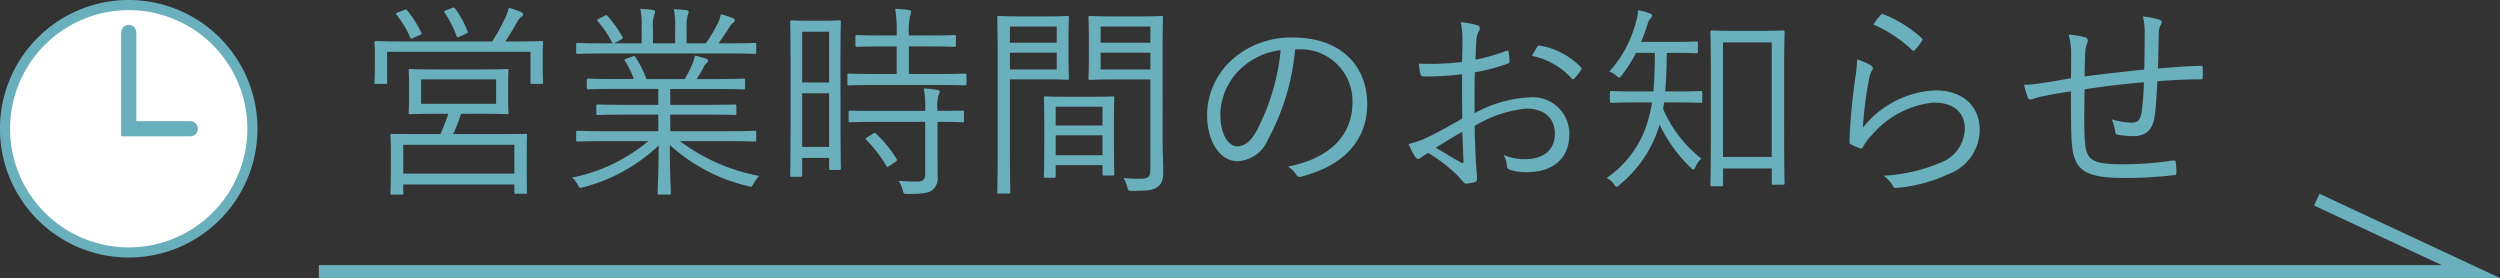
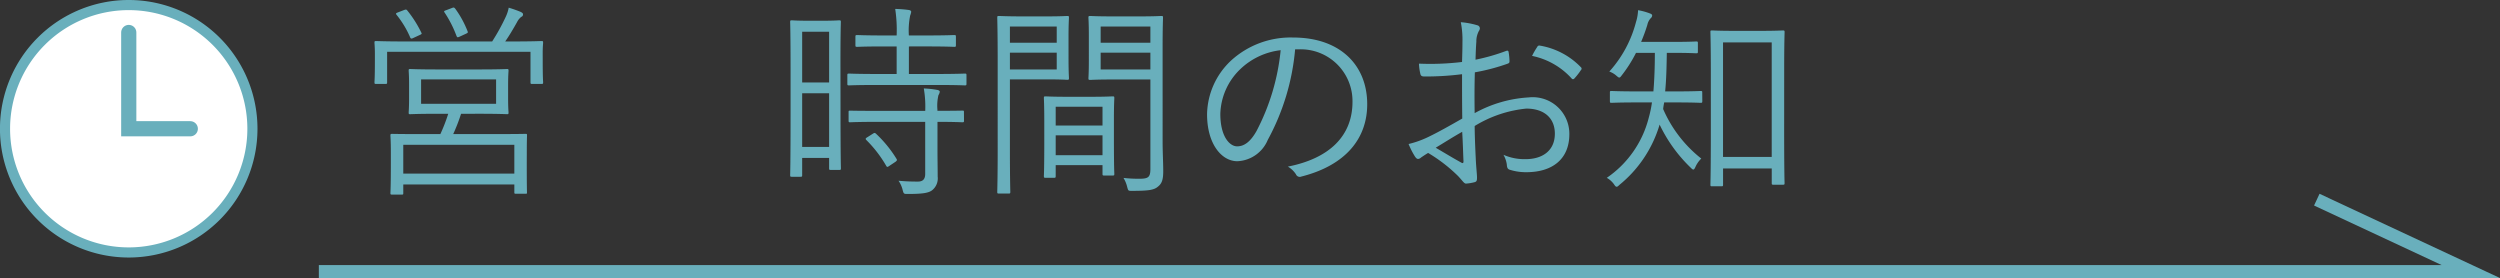
<svg xmlns="http://www.w3.org/2000/svg" width="193.132" height="21.479" viewBox="0 0 193.132 21.479">
  <rect x="0" y="0" width="193.132" height="21.479" fill="#333333" stroke="none" />
  <defs>
    <clipPath id="a">
      <rect width="193.132" height="21.479" transform="translate(0 0)" fill="none" />
    </clipPath>
  </defs>
  <g clip-path="url(#a)">
    <path d="M24.632,20.979H190.879l-11.9-5.556" fill="none" stroke="#69afbc" stroke-miterlimit="10" stroke-width="1" />
    <path d="M41.926,4.675c0,1.393.032,1.6.032,1.681,0,.112-.015.129-.128.129h-.72c-.112,0-.128-.017-.128-.129V4H29.906V6.356c0,.112-.016.129-.128.129h-.721c-.112,0-.128-.017-.128-.129,0-.1.032-.3.032-1.681V4.147c0-.528-.032-.768-.032-.848,0-.112.016-.128.128-.128s.656.032,2.226.032h6.738A15.84,15.84,0,0,0,39.093,1.25,2.882,2.882,0,0,0,39.3.594a9.353,9.353,0,0,1,.912.32c.129.064.193.112.193.192a.188.188,0,0,1-.128.192,1.167,1.167,0,0,0-.336.416c-.288.513-.609,1.057-.912,1.489h.591c1.553,0,2.114-.032,2.209-.032.113,0,.128.016.128.128,0,.08-.032.32-.032.752ZM40.694,12.6c0,1.857.016,2.16.016,2.257s0,.112-.112.112h-.736c-.113,0-.128-.016-.128-.112v-.609h-8.58v.673c0,.1-.016.112-.112.112h-.753c-.111,0-.128-.016-.128-.112s.033-.4.033-2.289v-.849c0-.9-.033-1.232-.033-1.312,0-.112.017-.128.128-.128s.657.016,2.289.016h1.441a13.091,13.091,0,0,0,.608-1.569h-.864c-1.473,0-1.984.032-2.081.032s-.111-.016-.111-.128c0-.1.031-.32.031-1.088V6.548c0-.768-.031-1.008-.031-1.088,0-.112.015-.128.111-.128s.608.032,2.081.032h3.329c1.473,0,1.986-.032,2.081-.032s.113.016.113.128c0,.08-.033.32-.033,1.088V7.605c0,.768.033,1.008.033,1.088,0,.112-.017.128-.113.128s-.608-.032-2.081-.032H35.619a13.879,13.879,0,0,1-.607,1.569h3.3c1.616,0,2.193-.016,2.289-.016.112,0,.112.016.112.128,0,.08-.016.416-.016,1.137ZM31.186.786c.16-.064.208-.064.272.016a8.829,8.829,0,0,1,1.088,1.713c.049.095.049.112-.128.192l-.448.208c-.208.1-.24.1-.32-.112a7.489,7.489,0,0,0-1.008-1.649c-.08-.1-.08-.128.128-.208Zm8.548,10.4h-8.58v2.225h8.58ZM38.325,6.132H32.531V8.021h5.794ZM34.932.61c.128-.048.159-.032.239.064A7.616,7.616,0,0,1,36.116,2.4c.048.113.048.129-.16.225l-.417.192c-.208.1-.223.08-.288-.08a8.7,8.7,0,0,0-.9-1.761c-.08-.112-.049-.128.128-.192Z" fill="#69afbc" />
-     <path d="M52.532,10.9a14.561,14.561,0,0,0,6.115,2.689,2.778,2.778,0,0,0-.416.576c-.161.3-.161.3-.465.208a13.62,13.62,0,0,1-6.019-3.169c0,2.417.08,3.425.08,3.7,0,.112-.015.129-.128.129h-.767c-.113,0-.129-.017-.129-.129,0-.272.064-1.248.08-3.665a13.267,13.267,0,0,1-5.794,3.217c-.288.1-.32.1-.464-.192a1.641,1.641,0,0,0-.432-.544,13.229,13.229,0,0,0,5.89-2.817H46.754c-1.52,0-2.018.032-2.1.032-.128,0-.143-.016-.143-.128V10.23c0-.111.015-.128.143-.128.08,0,.578.033,2.1.033h4.1V8.854H48.466c-1.632,0-2.192.032-2.273.032-.112,0-.127-.016-.127-.112v-.56c0-.128.015-.144.127-.144.081,0,.641.031,2.273.031h2.386V6.869h-3.17c-1.6,0-2.129.032-2.209.032-.128,0-.144-.016-.144-.128V6.2c0-.112.016-.128.144-.128.08,0,.608.032,2.209.032h1.281a6.157,6.157,0,0,0-.673-1.377c-.08-.112-.048-.144.128-.208l.416-.144c.16-.064.192-.064.257.032a8.37,8.37,0,0,1,.848,1.7H52.9a10.078,10.078,0,0,0,.591-1.169,3.958,3.958,0,0,0,.193-.64c.288.064.528.128.847.224.1.032.177.1.177.176s-.08.144-.144.192a1.085,1.085,0,0,0-.224.337c-.145.272-.305.544-.528.88h1.392c1.616,0,2.129-.032,2.225-.032.112,0,.128.016.128.128v.576c0,.112-.016.128-.128.128-.1,0-.609-.032-2.225-.032H51.779V8.1h2.705c1.633,0,2.177-.031,2.274-.031s.128.016.128.144v.56c0,.1-.017.112-.128.112s-.641-.032-2.274-.032H51.779v1.281h4.4c1.52,0,2.016-.033,2.112-.033.112,0,.128.017.128.128v.577c0,.112-.016.128-.128.128-.1,0-.592-.032-2.112-.032Zm5.89-6.867c0,.112-.016.128-.128.128-.1,0-.592-.032-2.112-.032H46.754c-1.52,0-2.018.032-2.1.032-.128,0-.143-.016-.143-.128V3.46c0-.128.015-.144.143-.144.08,0,.578.032,2.1.032h.56a7.3,7.3,0,0,0-1.136-1.7c-.065-.08-.065-.128.1-.208l.431-.224c.113-.064.16-.064.225.016a9.3,9.3,0,0,1,1.152,1.616c.048.1.032.128-.1.208l-.528.289H49.57v-1.2a6.723,6.723,0,0,0-.1-1.456c.336.015.72.048.976.08.1.015.16.064.16.144a.438.438,0,0,1-.064.224,2.734,2.734,0,0,0-.1,1.008v1.2h1.713V2.163A5.736,5.736,0,0,0,52.052.706c.336.017.736.049.992.08.1.017.16.064.16.145a.61.61,0,0,1-.064.208,3.235,3.235,0,0,0-.1,1.008v1.2h1.488a11.99,11.99,0,0,0,.9-1.5,2.472,2.472,0,0,0,.257-.752,7.655,7.655,0,0,1,.912.3c.1.032.16.1.16.16a.219.219,0,0,1-.128.208,1.069,1.069,0,0,0-.272.32c-.256.416-.544.849-.849,1.265h.673c1.52,0,2.016-.032,2.112-.032.112,0,.128.016.128.144Z" fill="#69afbc" />
    <path d="M64.932,8.261c0,4,.032,4.658.032,4.738,0,.112-.017.128-.129.128h-.656c-.112,0-.128-.016-.128-.128v-.8H61.97v1.329c0,.112-.016.128-.128.128H61.17c-.112,0-.128-.016-.128-.128,0-.08.032-.8.032-4.93V5.444c0-2.929-.032-3.665-.032-3.746,0-.112.016-.127.128-.127.1,0,.368.031,1.28.031h1.1c.912,0,1.184-.031,1.28-.031.112,0,.129.015.129.127,0,.081-.032.769-.032,3.234Zm-.881-5.81H61.97V6.372h2.081Zm0,4.754H61.97v4.146h2.081Zm10.612-.737c0,.112-.016.128-.128.128-.1,0-.624-.032-2.209-.032H67.78c-1.568,0-2.1.032-2.192.032-.113,0-.128-.016-.128-.128V5.812c0-.112.015-.128.128-.128.1,0,.624.032,2.192.032h1.489V3.587h-.993c-1.472,0-1.968.032-2.049.032-.127,0-.143-.016-.143-.128v-.64c0-.128.016-.144.143-.144.081,0,.577.032,2.049.032h.993A10.874,10.874,0,0,0,69.157.69,9.2,9.2,0,0,1,70.2.77c.112.016.193.064.193.144a1.283,1.283,0,0,1-.081.288,5.866,5.866,0,0,0-.1,1.537H71.67c1.472,0,1.953-.032,2.049-.032.112,0,.128.016.128.144v.64c0,.112-.016.128-.128.128-.1,0-.577-.032-2.049-.032H70.214V5.716h2.112c1.585,0,2.113-.032,2.209-.032.112,0,.128.016.128.128Zm-.191,2.85c0,.111-.017.128-.129.128-.08,0-.577-.033-1.92-.033v2.178c0,.72.015,1.408.015,2.048a1.17,1.17,0,0,1-.448,1.073c-.272.192-.7.272-1.856.272-.305,0-.321,0-.4-.3a2.12,2.12,0,0,0-.32-.721,14.834,14.834,0,0,0,1.5.064c.336,0,.56-.144.56-.592V9.413H67.86c-1.568,0-2.1.033-2.177.033-.112,0-.127-.017-.127-.128V8.661c0-.112.015-.112.127-.112.081,0,.609.016,2.177.016h3.618V8.533a8.176,8.176,0,0,0-.112-1.7,7.438,7.438,0,0,1,1.025.111c.127.017.208.081.208.128a.558.558,0,0,1-.1.273,3.553,3.553,0,0,0-.08,1.136v.08c1.328,0,1.84-.016,1.92-.016.112,0,.129,0,.129.112Zm-7.06,1.024c.128-.08.16-.1.257-.016a9.343,9.343,0,0,1,1.584,1.937c.064.1.048.144-.08.24l-.432.288c-.16.112-.208.144-.272.032a9.45,9.45,0,0,0-1.536-2c-.1-.1-.065-.144.1-.24Z" fill="#69afbc" />
    <path d="M82.547,4.564c0,.992.033,1.393.033,1.473,0,.111-.016.128-.128.128-.08,0-.481-.033-1.6-.033H78.018v5.363c0,2.289.031,3.233.031,3.329,0,.112-.015.128-.128.128h-.752c-.112,0-.128-.016-.128-.128,0-.1.033-1.04.033-3.329V4.724c0-2.289-.033-3.266-.033-3.361,0-.113.016-.129.128-.129.1,0,.624.033,1.809.033h1.873c1.12,0,1.521-.033,1.6-.033.112,0,.128.016.128.129,0,.095-.033.5-.033,1.472Zm-.912-2.513H78.018V3.3h3.617Zm0,2.017H78.018v1.3h3.617Zm4.418,6.594c0,2.305.032,2.69.032,2.77,0,.111-.016.128-.129.128H85.3c-.111,0-.128-.017-.128-.128v-.673H81.555v.832c0,.129-.015.144-.128.144h-.656c-.112,0-.128-.015-.128-.144,0-.08.031-.464.031-2.817V9.43c0-1.345-.031-1.761-.031-1.857,0-.112.016-.128.128-.128.1,0,.464.032,1.664.032h1.857c1.185,0,1.569-.032,1.664-.032.113,0,.129.016.129.128,0,.08-.032.5-.032,1.617Zm-.881-2.417H81.555V9.7h3.617Zm0,2.209H81.555v1.537h3.617Zm4.643.464c0,.849.048,1.681.048,2.29,0,.7-.113.976-.416,1.216-.305.256-.721.32-2,.32-.288,0-.288,0-.368-.3a2.437,2.437,0,0,0-.288-.7,10.029,10.029,0,0,0,1.232.065c.7,0,.848-.129.848-.769v-6.9H85.956c-1.248,0-1.648.033-1.728.033-.128,0-.144-.017-.144-.128,0-.08.032-.385.032-1.377V2.739c0-.976-.032-1.281-.032-1.376,0-.113.016-.129.144-.129.08,0,.48.033,1.728.033H87.99c1.232,0,1.648-.033,1.728-.033.113,0,.128.016.128.129,0,.095-.031.736-.031,2.288ZM88.87,2.051H85.029V3.3H88.87Zm0,2.017H85.029v1.3H88.87Z" fill="#69afbc" />
    <path d="M100.052,3.811a17.855,17.855,0,0,1-2.113,6.995,2.669,2.669,0,0,1-2.353,1.649c-1.2,0-2.337-1.313-2.337-3.633a5.81,5.81,0,0,1,1.857-4.146,6.821,6.821,0,0,1,4.8-1.777c3.586,0,5.715,2.1,5.715,5.154,0,2.609-1.618,4.706-5.09,5.587a.318.318,0,0,1-.417-.177,1.86,1.86,0,0,0-.624-.592c3.17-.624,4.994-2.337,4.994-5.01a4,4,0,0,0-4.13-4.05ZM95.81,5.348a4.965,4.965,0,0,0-1.536,3.458c0,1.744.72,2.5,1.3,2.5.544,0,1.024-.353,1.488-1.169a17.025,17.025,0,0,0,1.873-6.259A5.4,5.4,0,0,0,95.81,5.348" fill="#69afbc" />
    <path d="M112.979,3.219a6.975,6.975,0,0,0-.128-1.505,6.174,6.174,0,0,1,1.281.24.252.252,0,0,1,.192.24.426.426,0,0,1-.08.208,1.688,1.688,0,0,0-.192.817c-.033.432-.048.88-.064,1.392a15.193,15.193,0,0,0,2.353-.672c.128-.048.192-.032.208.112a4.8,4.8,0,0,1,.064.673c0,.144-.049.159-.177.208a15.76,15.76,0,0,1-2.5.656c-.031,1.041-.031,2.1-.015,3.153A9.737,9.737,0,0,1,118.1,7.525a2.829,2.829,0,0,1,3.137,2.833c0,1.937-1.312,2.945-3.329,2.945a4.127,4.127,0,0,1-1.28-.192c-.16-.048-.208-.16-.224-.416a2.128,2.128,0,0,0-.257-.736,4.031,4.031,0,0,0,1.713.336c1.28,0,2.257-.641,2.257-1.969,0-1.169-.784-1.937-2.209-1.937a9.365,9.365,0,0,0-3.985,1.345c0,.576.032,1.456.08,2.449.032.752.1,1.264.1,1.52,0,.224-.015.32-.175.368a3.478,3.478,0,0,1-.672.112c-.145,0-.225-.16-.609-.576a12.008,12.008,0,0,0-2.321-1.792c-.24.144-.4.255-.544.352a.372.372,0,0,1-.224.111c-.1,0-.161-.064-.241-.175a6.162,6.162,0,0,1-.5-.977,7.454,7.454,0,0,0,1.553-.56c.7-.336,1.617-.849,2.594-1.409-.017-1.136-.017-2.32-.017-3.425a21.989,21.989,0,0,1-2.929.176c-.208,0-.272-.08-.3-.24a4.134,4.134,0,0,1-.1-.752,20.456,20.456,0,0,0,3.329-.128c.017-.576.032-1.025.032-1.569m-2.064,8.195c.767.448,1.312.784,1.984,1.153.113.064.16.032.16-.112-.032-.689-.047-1.393-.1-2.273-.737.416-1.282.768-2.049,1.232m7.827-7.763c.063-.112.111-.144.224-.128A5.718,5.718,0,0,1,122.135,5.2a.137.137,0,0,1,0,.208,4.848,4.848,0,0,1-.512.656.127.127,0,0,1-.208,0,5.627,5.627,0,0,0-3.058-1.745,5.6,5.6,0,0,1,.385-.672" fill="#69afbc" />
    <path d="M131.508,7.8c0,.128-.016.144-.128.144-.08,0-.545-.032-1.969-.032h-.848c-.032.176-.065.336-.08.512a9.864,9.864,0,0,0,2.945,3.826,2.047,2.047,0,0,0-.448.64c-.065.144-.112.208-.16.208-.065,0-.113-.048-.225-.16a11.414,11.414,0,0,1-2.385-3.313,9.441,9.441,0,0,1-3.105,4.658c-.1.1-.16.144-.208.144-.08,0-.128-.064-.224-.208a1.725,1.725,0,0,0-.544-.481,7.991,7.991,0,0,0,3.233-4.61,9.182,9.182,0,0,0,.257-1.216h-1.153c-1.409,0-1.873.032-1.968.032-.113,0-.129-.016-.129-.144V7.141c0-.1.016-.112.129-.112.1,0,.559.032,1.968.032h1.264c.08-.944.112-1.969.112-2.978h-1.456A10.25,10.25,0,0,1,125.3,5.8c-.095.128-.143.192-.208.192-.048,0-.112-.048-.223-.144a1.618,1.618,0,0,0-.545-.32A9.117,9.117,0,0,0,126.386,1.7a3.519,3.519,0,0,0,.16-.913,4.885,4.885,0,0,1,.928.256c.112.048.16.081.16.161a.279.279,0,0,1-.1.192,1.086,1.086,0,0,0-.273.528,13.248,13.248,0,0,1-.48,1.312h2.529c1.249,0,1.633-.032,1.728-.032.113,0,.128.016.128.129v.656c0,.112-.015.128-.128.128-.1,0-.479-.033-1.728-.033h-.544c-.017.993-.032,2-.128,2.978h.768c1.424,0,1.889-.032,1.969-.032.112,0,.128.016.128.112Zm6.323,2.1c0,3.425.032,4.162.032,4.242,0,.112-.017.128-.128.128H137c-.112,0-.128-.016-.128-.128V13.015h-3.761v1.249c0,.112-.017.128-.128.128h-.721c-.112,0-.128-.016-.128-.128,0-.1.033-.817.033-4.29V5.764c0-2.432-.033-3.2-.033-3.3s.016-.112.128-.112c.1,0,.5.032,1.729.032h2.016c1.233,0,1.633-.032,1.73-.032s.128.016.128.112-.032.848-.032,2.9Zm-.961-6.627h-3.761v8.852h3.761Z" fill="#69afbc" />
-     <path d="M144.515,5.044c.192.112.208.256.1.4a2.068,2.068,0,0,0-.24.752,29.069,29.069,0,0,0-.464,3.666,7.6,7.6,0,0,1,5.586-2.881c2.177,0,3.441,1.248,3.441,3.057a3.676,3.676,0,0,1-2.4,3.409,11.866,11.866,0,0,1-3.889,1.057c-.257.031-.337.031-.417-.144a2.541,2.541,0,0,0-.719-.785,12.892,12.892,0,0,0,4.353-.992,2.865,2.865,0,0,0,1.921-2.641c0-1.137-.721-2.017-2.417-2.017a7.186,7.186,0,0,0-4.754,2.5,3.974,3.974,0,0,0-.7.944c-.08.128-.128.128-.257.08a6.313,6.313,0,0,1-.656-.288c-.1-.048-.128-.08-.128-.224a47.443,47.443,0,0,1,.465-5.026,9.708,9.708,0,0,0,.128-1.328,5.154,5.154,0,0,1,1.056.464m.768-3.89a.169.169,0,0,1,.225-.048,9.493,9.493,0,0,1,2.928,1.825c.1.08.1.112.033.224a4.876,4.876,0,0,1-.529.688c-.08.1-.16.1-.256,0a10.477,10.477,0,0,0-2.961-1.953,4.575,4.575,0,0,1,.56-.736" fill="#69afbc" />
-     <path d="M165.685,2.6a4.943,4.943,0,0,0-.145-1.329,6.739,6.739,0,0,1,1.249.241c.161.047.208.1.208.208a.443.443,0,0,1-.1.255,1.34,1.34,0,0,0-.128.577c-.016.96-.031,1.809-.064,2.737,1.216-.1,2.241-.176,3.3-.208.128,0,.16.032.16.16a4.864,4.864,0,0,1,0,.7c0,.144-.032.192-.16.192-1.1,0-2.161.048-3.344.144-.049,1.041-.113,2.033-.193,2.641-.16,1.169-.736,1.6-1.68,1.6a7.272,7.272,0,0,1-1.2-.112c-.144-.032-.176-.112-.192-.288a3.491,3.491,0,0,0-.256-.9,5.578,5.578,0,0,0,1.553.257c.479,0,.687-.257.767-.913a21.958,21.958,0,0,0,.161-2.209c-1.505.129-3.106.321-4.579.545-.031,1.7-.047,3.2.033,4.113.112,1.329.528,1.681,2.881,1.681a26.87,26.87,0,0,0,3.874-.288c.192-.016.24.016.255.144a6.137,6.137,0,0,1,.049.752c0,.16-.032.208-.144.224a31.43,31.43,0,0,1-3.874.224c-3.089,0-3.858-.624-4.049-2.545-.08-.7-.08-2.449-.08-4.145-.849.128-1.537.24-2.274.4a5.918,5.918,0,0,0-.736.208c-.16.048-.256.016-.32-.128a5.723,5.723,0,0,1-.288-.992,8.192,8.192,0,0,0,1.184-.1c.849-.112,1.65-.272,2.434-.4C160,5.428,160,4.836,160,4.243a5.368,5.368,0,0,0-.192-1.568,6.311,6.311,0,0,1,1.265.208.286.286,0,0,1,.224.24,1.328,1.328,0,0,1-.1.336,2.318,2.318,0,0,0-.112.7c-.032.657-.032,1.153-.049,1.745,1.377-.176,3.138-.384,4.611-.528.032-.976.032-1.937.032-2.785" fill="#69afbc" />
    <path d="M19.5,9.947A9.556,9.556,0,1,1,9.947.391,9.556,9.556,0,0,1,19.5,9.947" fill="#fff" />
    <path d="M19.5,9.947A9.556,9.556,0,1,1,9.947.391,9.556,9.556,0,0,1,19.5,9.947Z" fill="none" stroke="#69afbc" stroke-miterlimit="10" stroke-width="0.782" />
    <path d="M9.947,2.509V9.947H14.7" fill="none" stroke="#69afbc" stroke-linecap="round" stroke-miterlimit="10" stroke-width="1.173" />
  </g>
</svg>